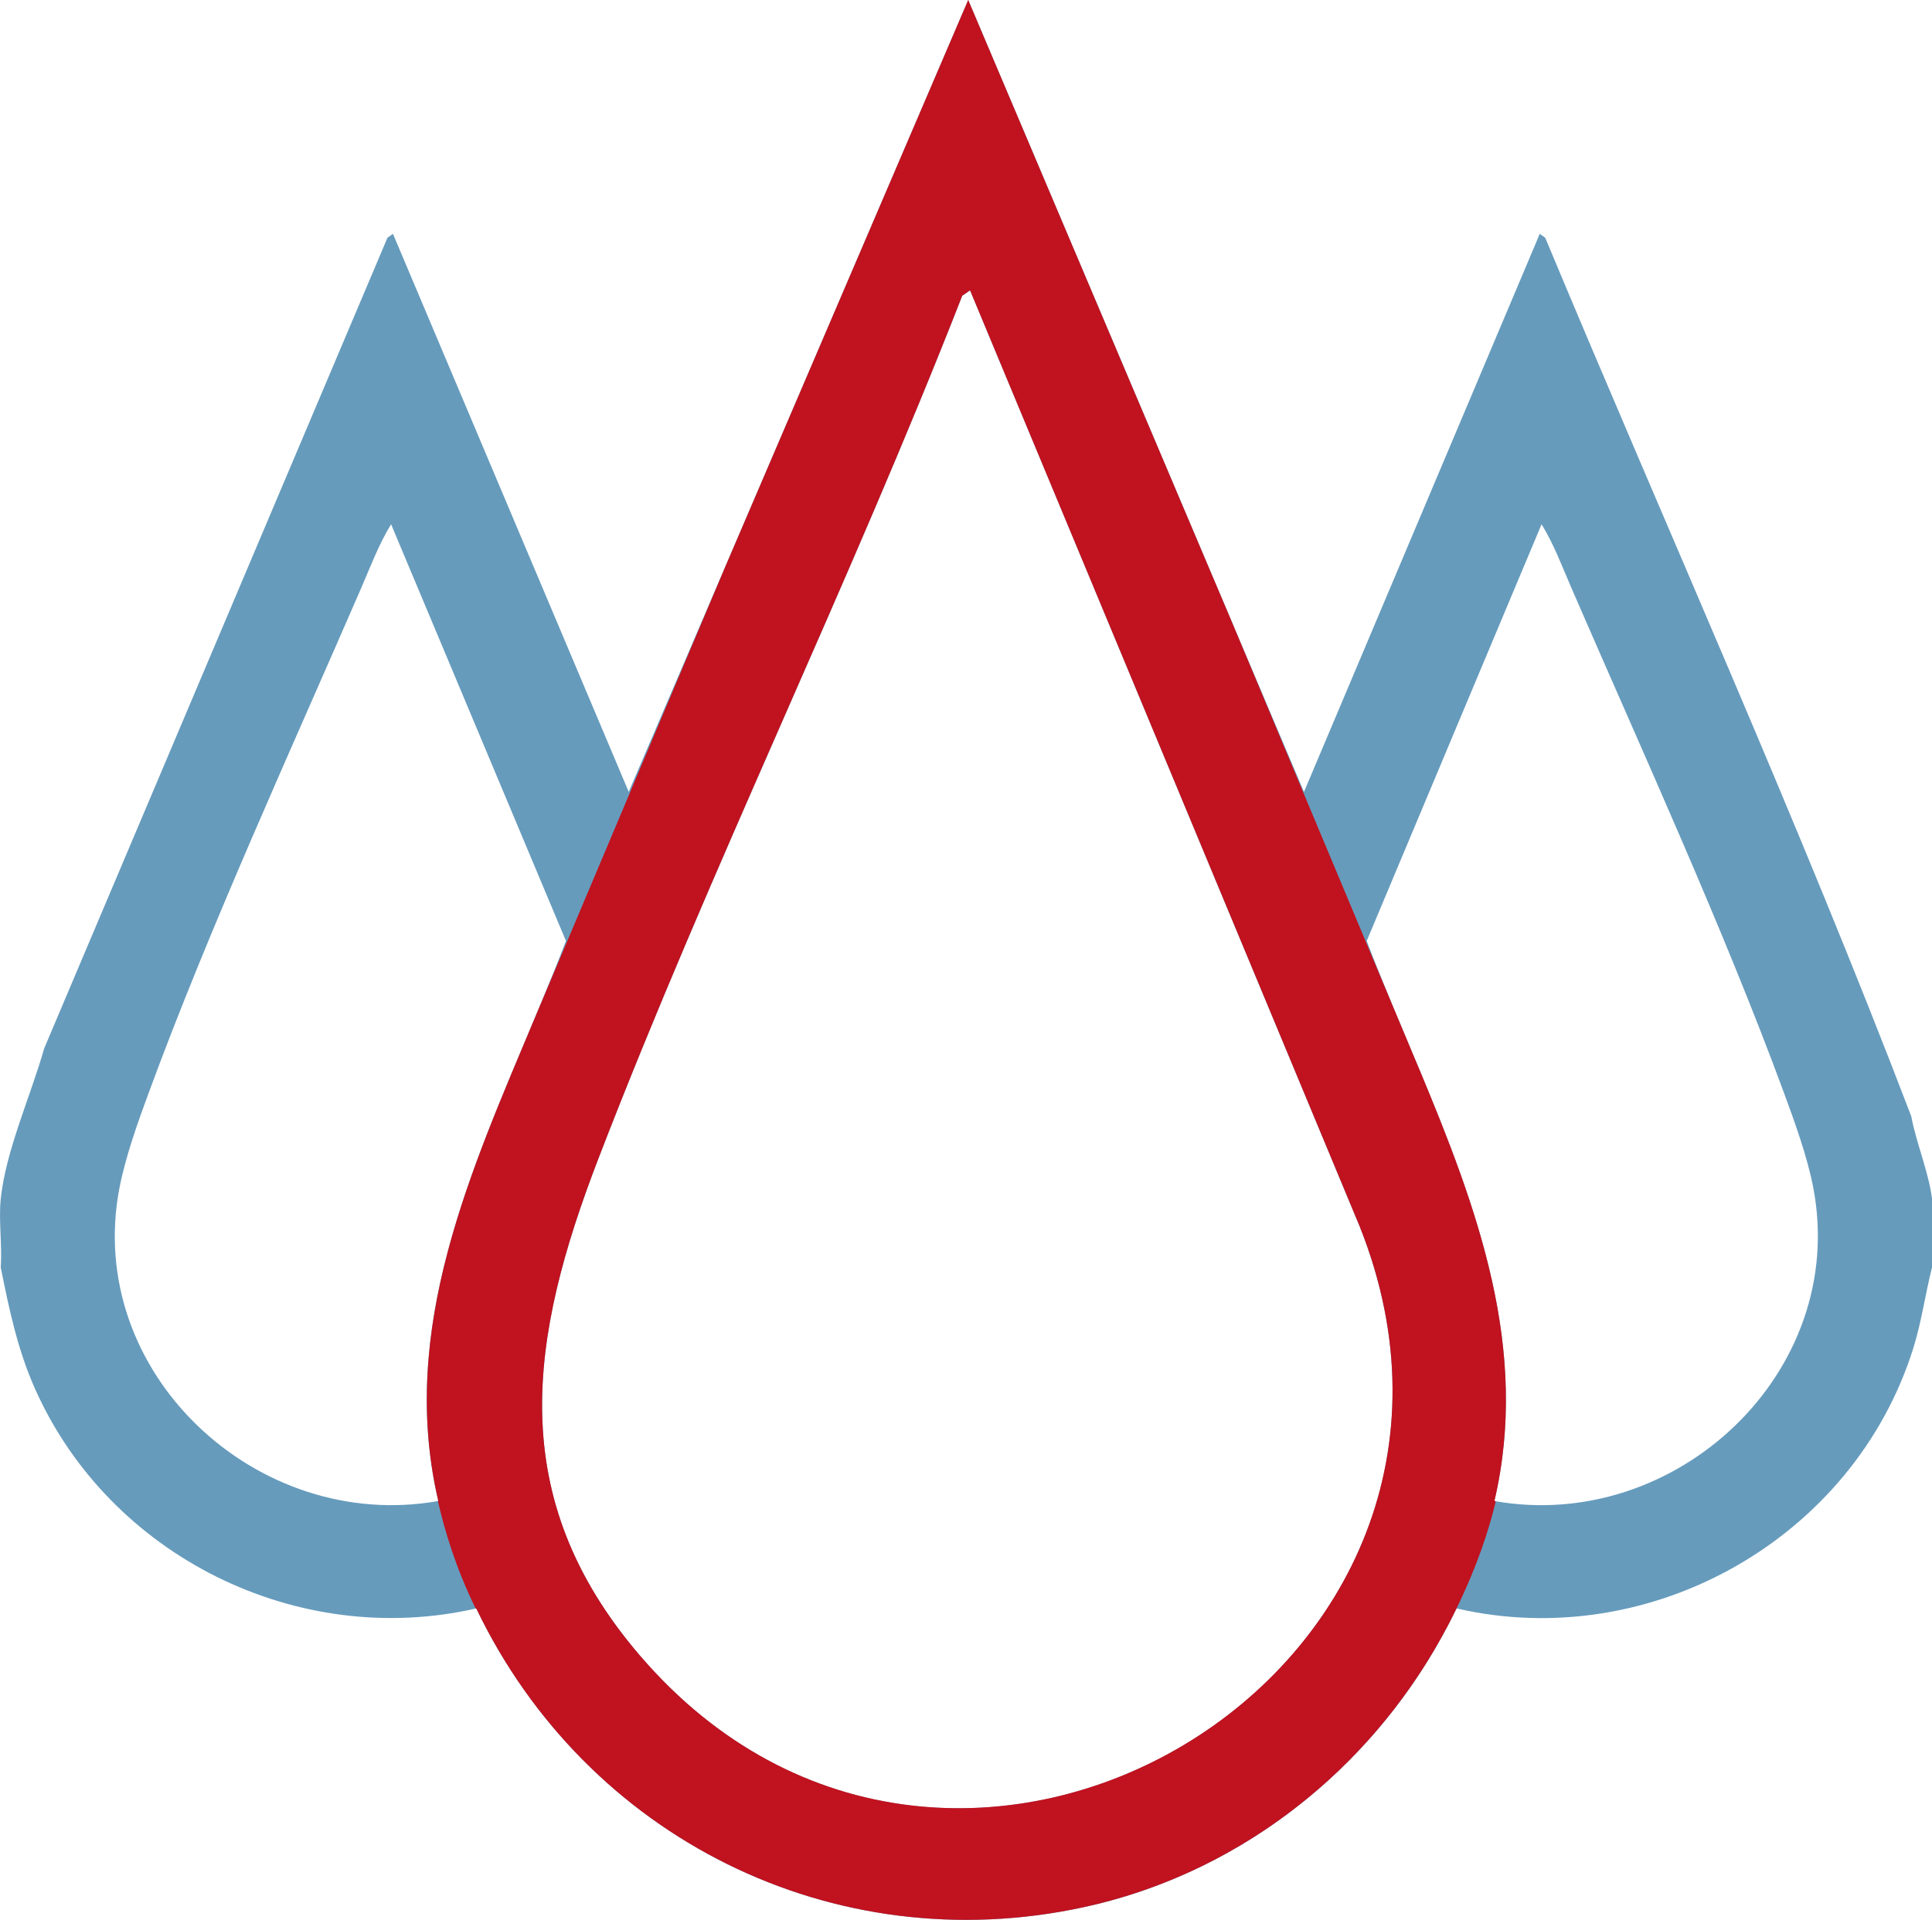
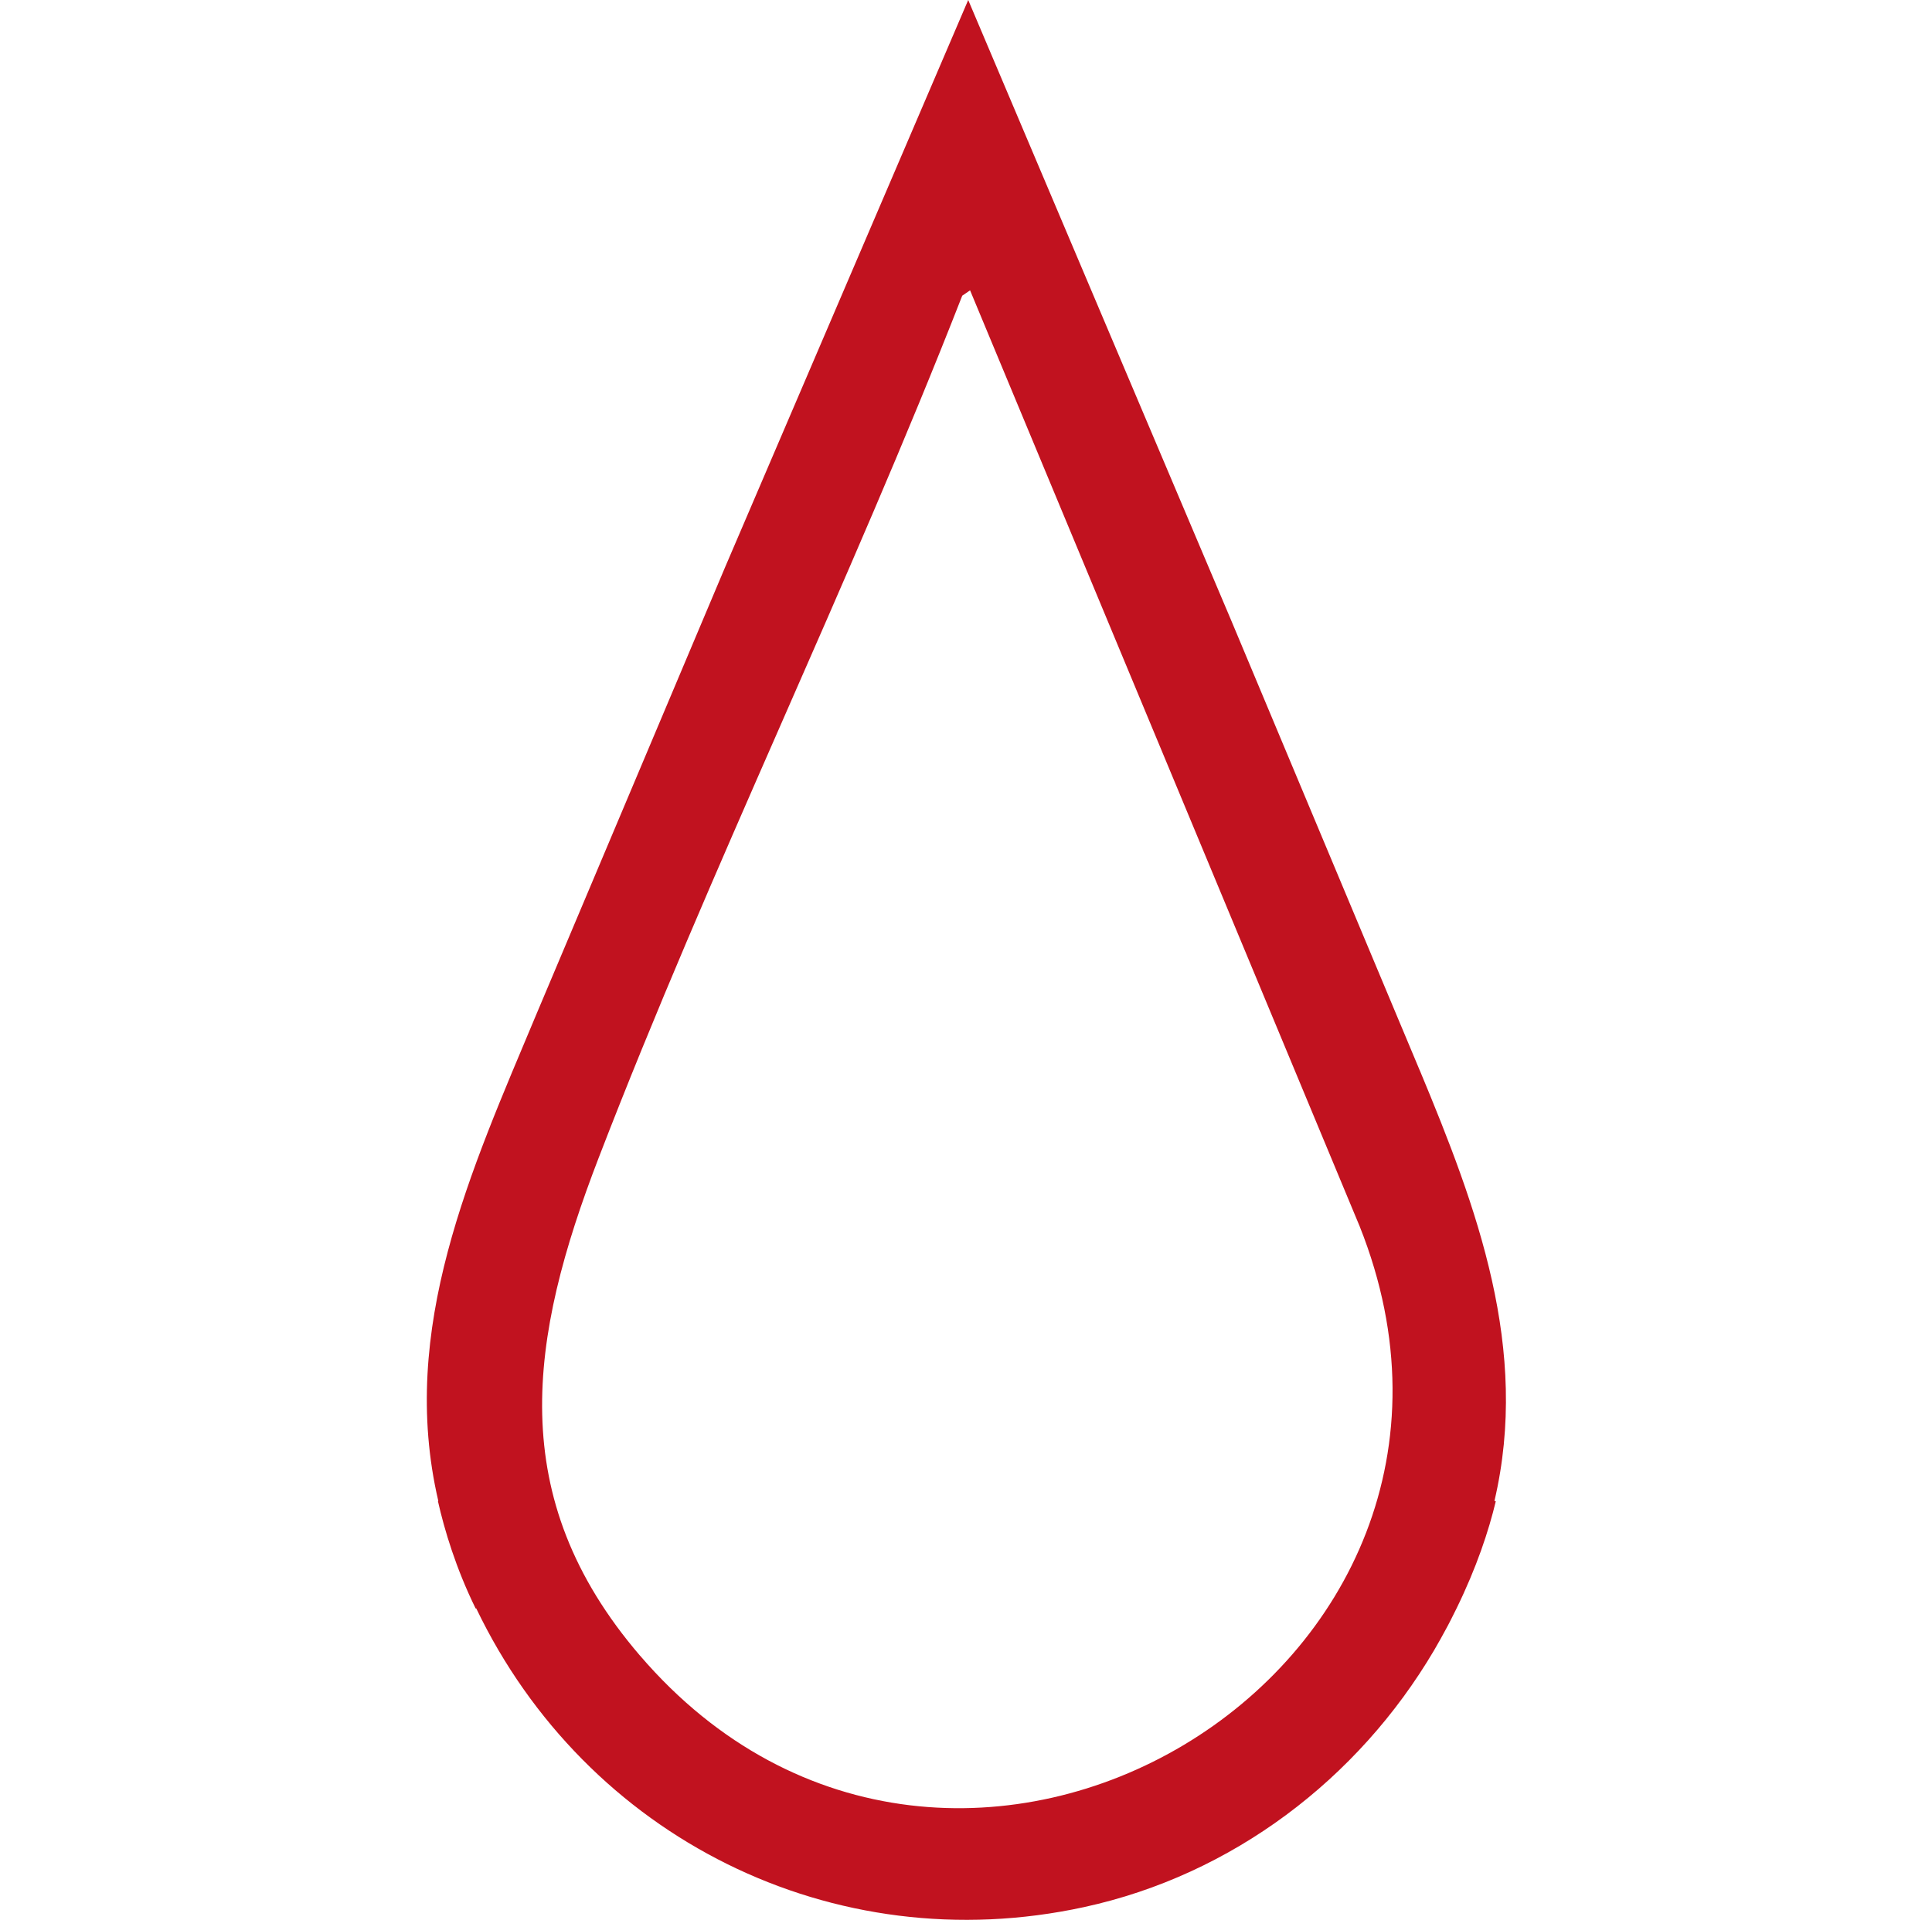
<svg xmlns="http://www.w3.org/2000/svg" id="Layer_2" viewBox="0 0 384.14 381.8">
  <defs>
    <style>.cls-1{fill:#c1121f;}.cls-2{fill:#669bbc;}</style>
  </defs>
  <g id="Layer_1-2">
-     <path class="cls-2" d="M.14,238.5c.97-9.6,6.01-20.65,8.64-29.99L77.04,47.28l1.09-.78,46.88,110.98L192.51,0l66.76,157.49,46.88-110.98,1.09.78c24.29,58.21,50.27,115.82,72.78,174.72.93,5.12,3.59,11.49,4.13,16.5v13.5c-1.35,5.36-2.08,10.84-3.74,16.14-11.84,37.77-52.19,60.64-90.8,51.72-14.34,29.82-41.49,52.34-74.07,59.41-49.89,10.84-99.01-13.87-120.85-59.41-35.57,8.15-72.86-10.41-87.69-43.59-3.49-7.81-5.19-15.92-6.86-24.27.32-4.35-.43-9.23,0-13.5ZM192.88,57.75l-1.56,1.07c-22.55,57.71-50.01,113.67-72.29,171.46-13.81,35.82-18.86,67.41,8.22,98.99,62.29,72.64,178.36,3.2,143.1-85.35L192.88,57.75ZM87.14,298.51c-9.26-39.72,11.71-75.7,25.39-111.38l-34.77-82.87c-2.45,3.98-4.12,8.49-5.98,12.77-14.03,32.34-30.13,67.44-42.21,100.29-2.18,5.91-4.63,12.77-5.82,18.93-7.05,36.63,27.3,68.68,63.39,62.26ZM297.13,298.51c36.07,6.44,70.39-25.62,63.41-62.28-1.16-6.09-3.68-13.06-5.84-18.91-12.09-32.85-28.19-67.94-42.21-100.29-1.86-4.28-3.53-8.79-5.98-12.77l-34.77,82.87c13.63,35.69,34.66,71.66,25.39,111.38Z" />
    <path class="cls-1" d="M282.27,212.83l-3.17-7.57c-.3-.71-.59-1.41-.89-2.12l-33.44-79.83L192.51,0l-48.3,112.71h0s-37.6,89.09-37.6,89.09h0c-12.93,30.92-27.45,62.43-19.46,96.71-.03,0-.06,0-.08.01,1.31,5.79,3.58,13.36,7.5,21.36.04,0,.08-.01.12-.02,21.84,45.55,70.96,70.25,120.85,59.41,29.46-6.4,54.48-25.43,69.6-51.07.92-1.58,1.78-3.12,2.59-4.64.08-.16.17-.31.25-.47.2-.37.38-.74.57-1.11.36-.7.71-1.41,1.06-2.12,0,0,0,0,0,0,3.99-8.16,6.38-15.38,7.8-21.31-.09-.02-.18-.03-.27-.04,7.06-30.22-3.44-58.27-14.86-85.68ZM127.25,329.26c-27.07-31.57-22.03-63.16-8.22-98.99,22.27-57.78,49.74-113.75,72.29-171.46l1.56-1.07,77.47,186.16c35.26,88.55-80.81,157.99-143.1,85.35Z" />
  </g>
</svg>